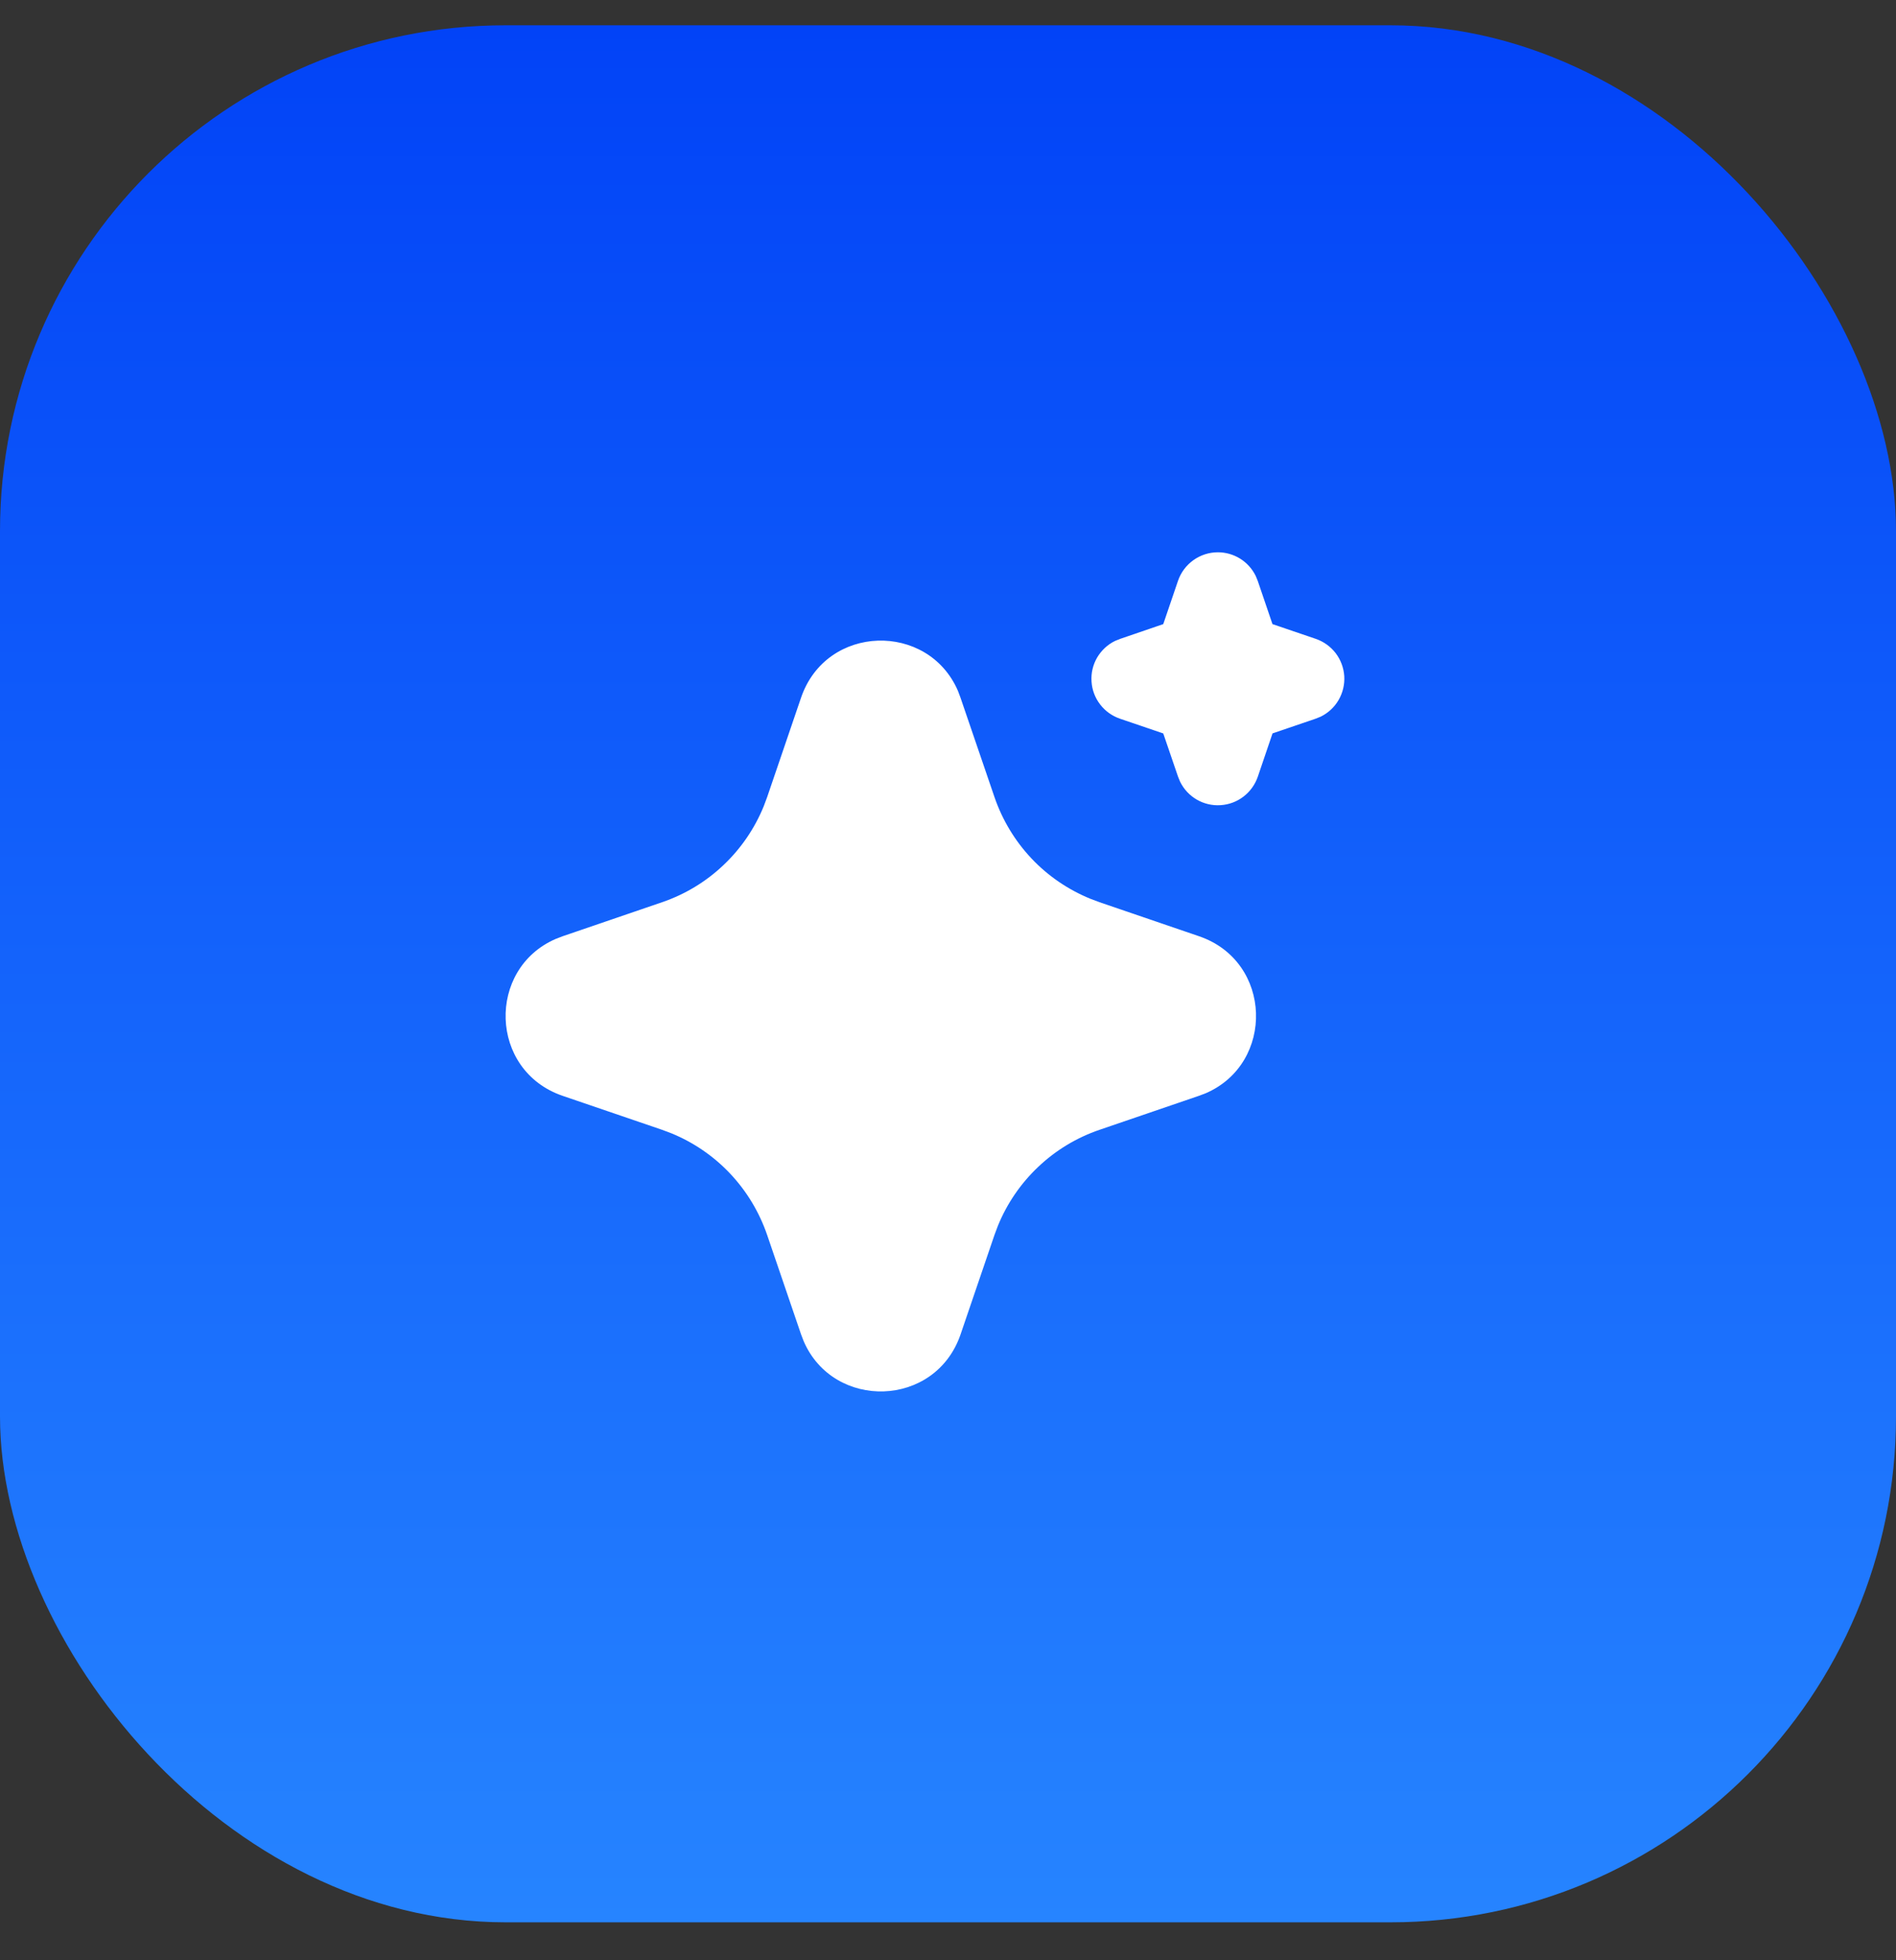
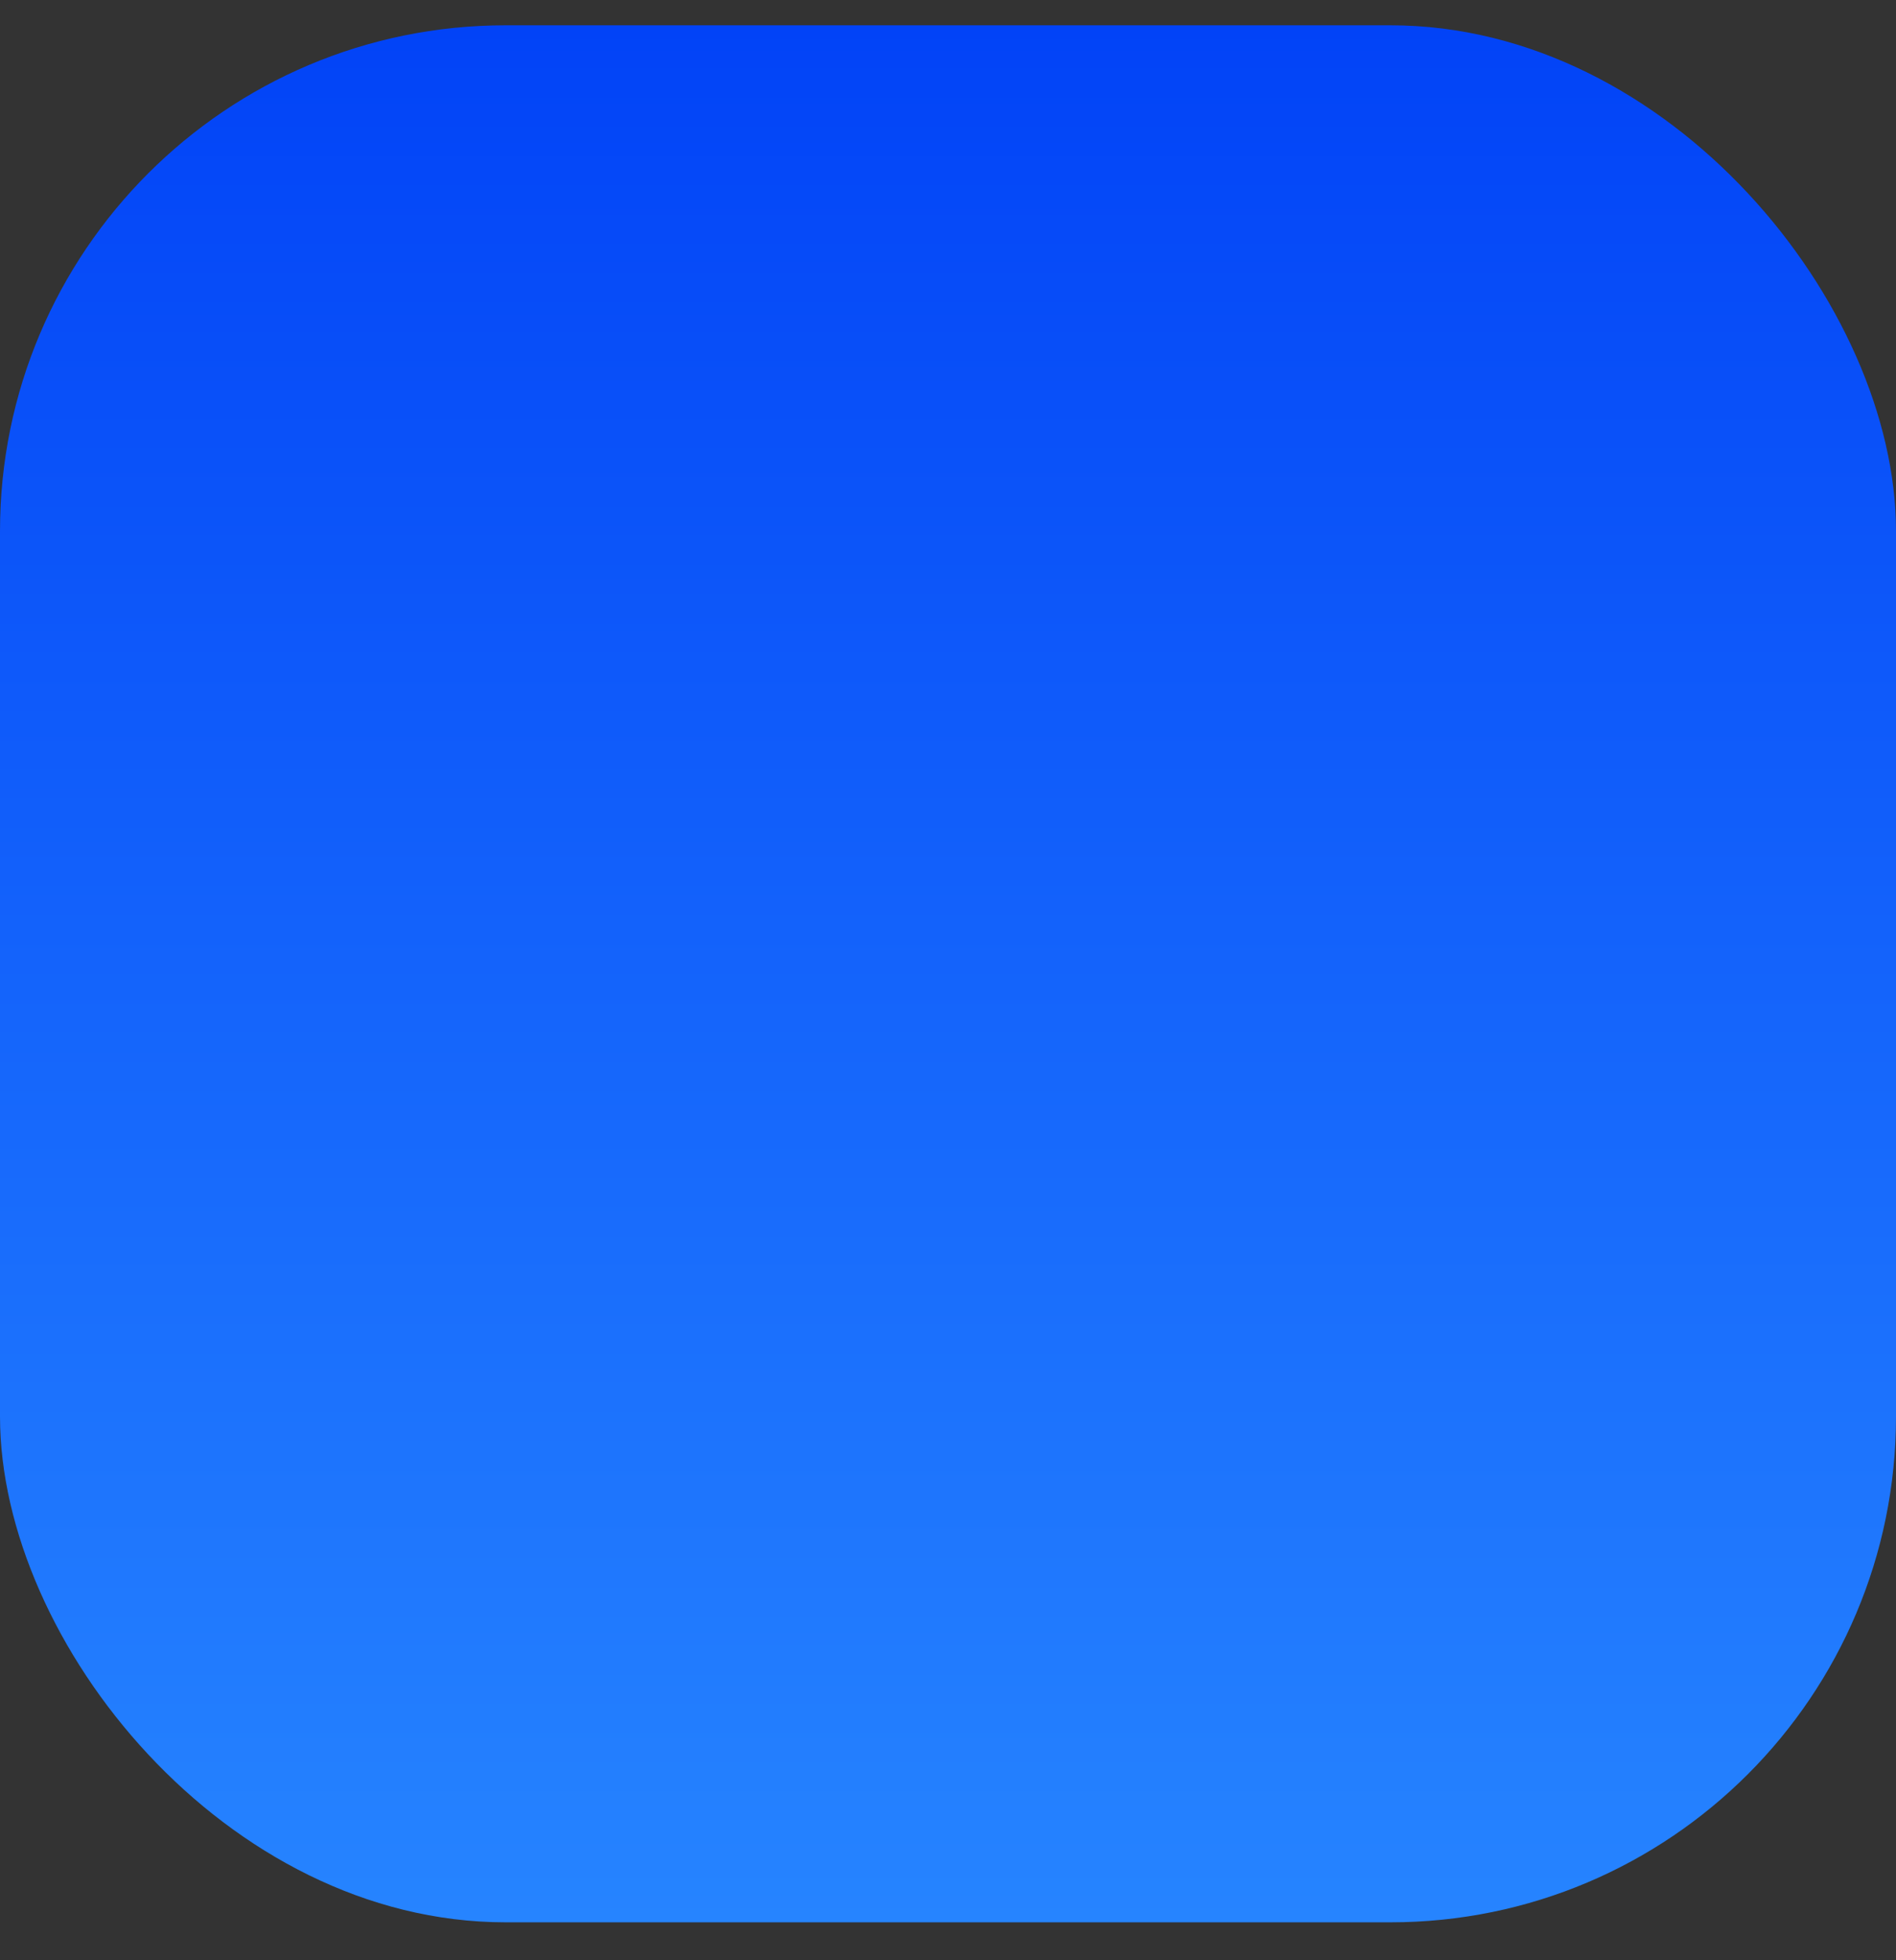
<svg xmlns="http://www.w3.org/2000/svg" width="30" height="31" viewBox="0 0 30 31" fill="none">
  <rect x="0" y="0" width="30" height="31" fill="#333333" stroke="none" />
  <rect y="0.4" width="30" height="30" rx="8" fill="url(#paint0_linear_387_426)" />
-   <path d="M12.675 11.033C13.074 9.866 14.686 9.831 15.158 10.927L15.198 11.034L15.736 12.607C15.86 12.968 16.059 13.298 16.32 13.575C16.582 13.853 16.901 14.07 17.254 14.214L17.398 14.268L18.972 14.806C20.138 15.204 20.174 16.816 19.078 17.289L18.972 17.329L17.398 17.867C17.037 17.99 16.707 18.189 16.43 18.451C16.152 18.713 15.934 19.031 15.79 19.384L15.736 19.528L15.199 21.102C14.8 22.269 13.188 22.304 12.716 21.209L12.675 21.102L12.138 19.529C12.014 19.168 11.815 18.838 11.553 18.56C11.292 18.283 10.973 18.065 10.62 17.921L10.476 17.867L8.903 17.33C7.736 16.931 7.7 15.319 8.796 14.847L8.903 14.806L10.476 14.268C10.837 14.145 11.167 13.946 11.444 13.684C11.722 13.422 11.94 13.104 12.084 12.751L12.138 12.607L12.675 11.033ZM19.27 8.734C19.395 8.734 19.517 8.769 19.623 8.835C19.729 8.901 19.814 8.996 19.869 9.108L19.901 9.186L20.134 9.87L20.819 10.103C20.944 10.146 21.053 10.224 21.134 10.329C21.214 10.434 21.261 10.56 21.27 10.692C21.278 10.823 21.247 10.955 21.181 11.069C21.115 11.183 21.016 11.275 20.898 11.333L20.819 11.365L20.135 11.598L19.902 12.283C19.859 12.408 19.78 12.518 19.675 12.598C19.571 12.678 19.444 12.725 19.313 12.733C19.181 12.742 19.05 12.711 18.936 12.645C18.821 12.578 18.73 12.48 18.672 12.361L18.64 12.283L18.406 11.599L17.722 11.366C17.597 11.323 17.487 11.245 17.407 11.14C17.326 11.035 17.279 10.909 17.271 10.777C17.262 10.645 17.293 10.514 17.359 10.4C17.426 10.286 17.524 10.194 17.643 10.136L17.722 10.104L18.406 9.87L18.639 9.186C18.684 9.054 18.769 8.94 18.882 8.859C18.995 8.778 19.131 8.734 19.27 8.734Z" fill="white" />
  <defs>
    <linearGradient id="paint0_linear_387_426" x1="15" y1="0.4" x2="15" y2="30.4" gradientUnits="userSpaceOnUse">
      <stop stop-color="#0243F7" />
      <stop offset="1" stop-color="#2684FF" />
    </linearGradient>
  </defs>
</svg>